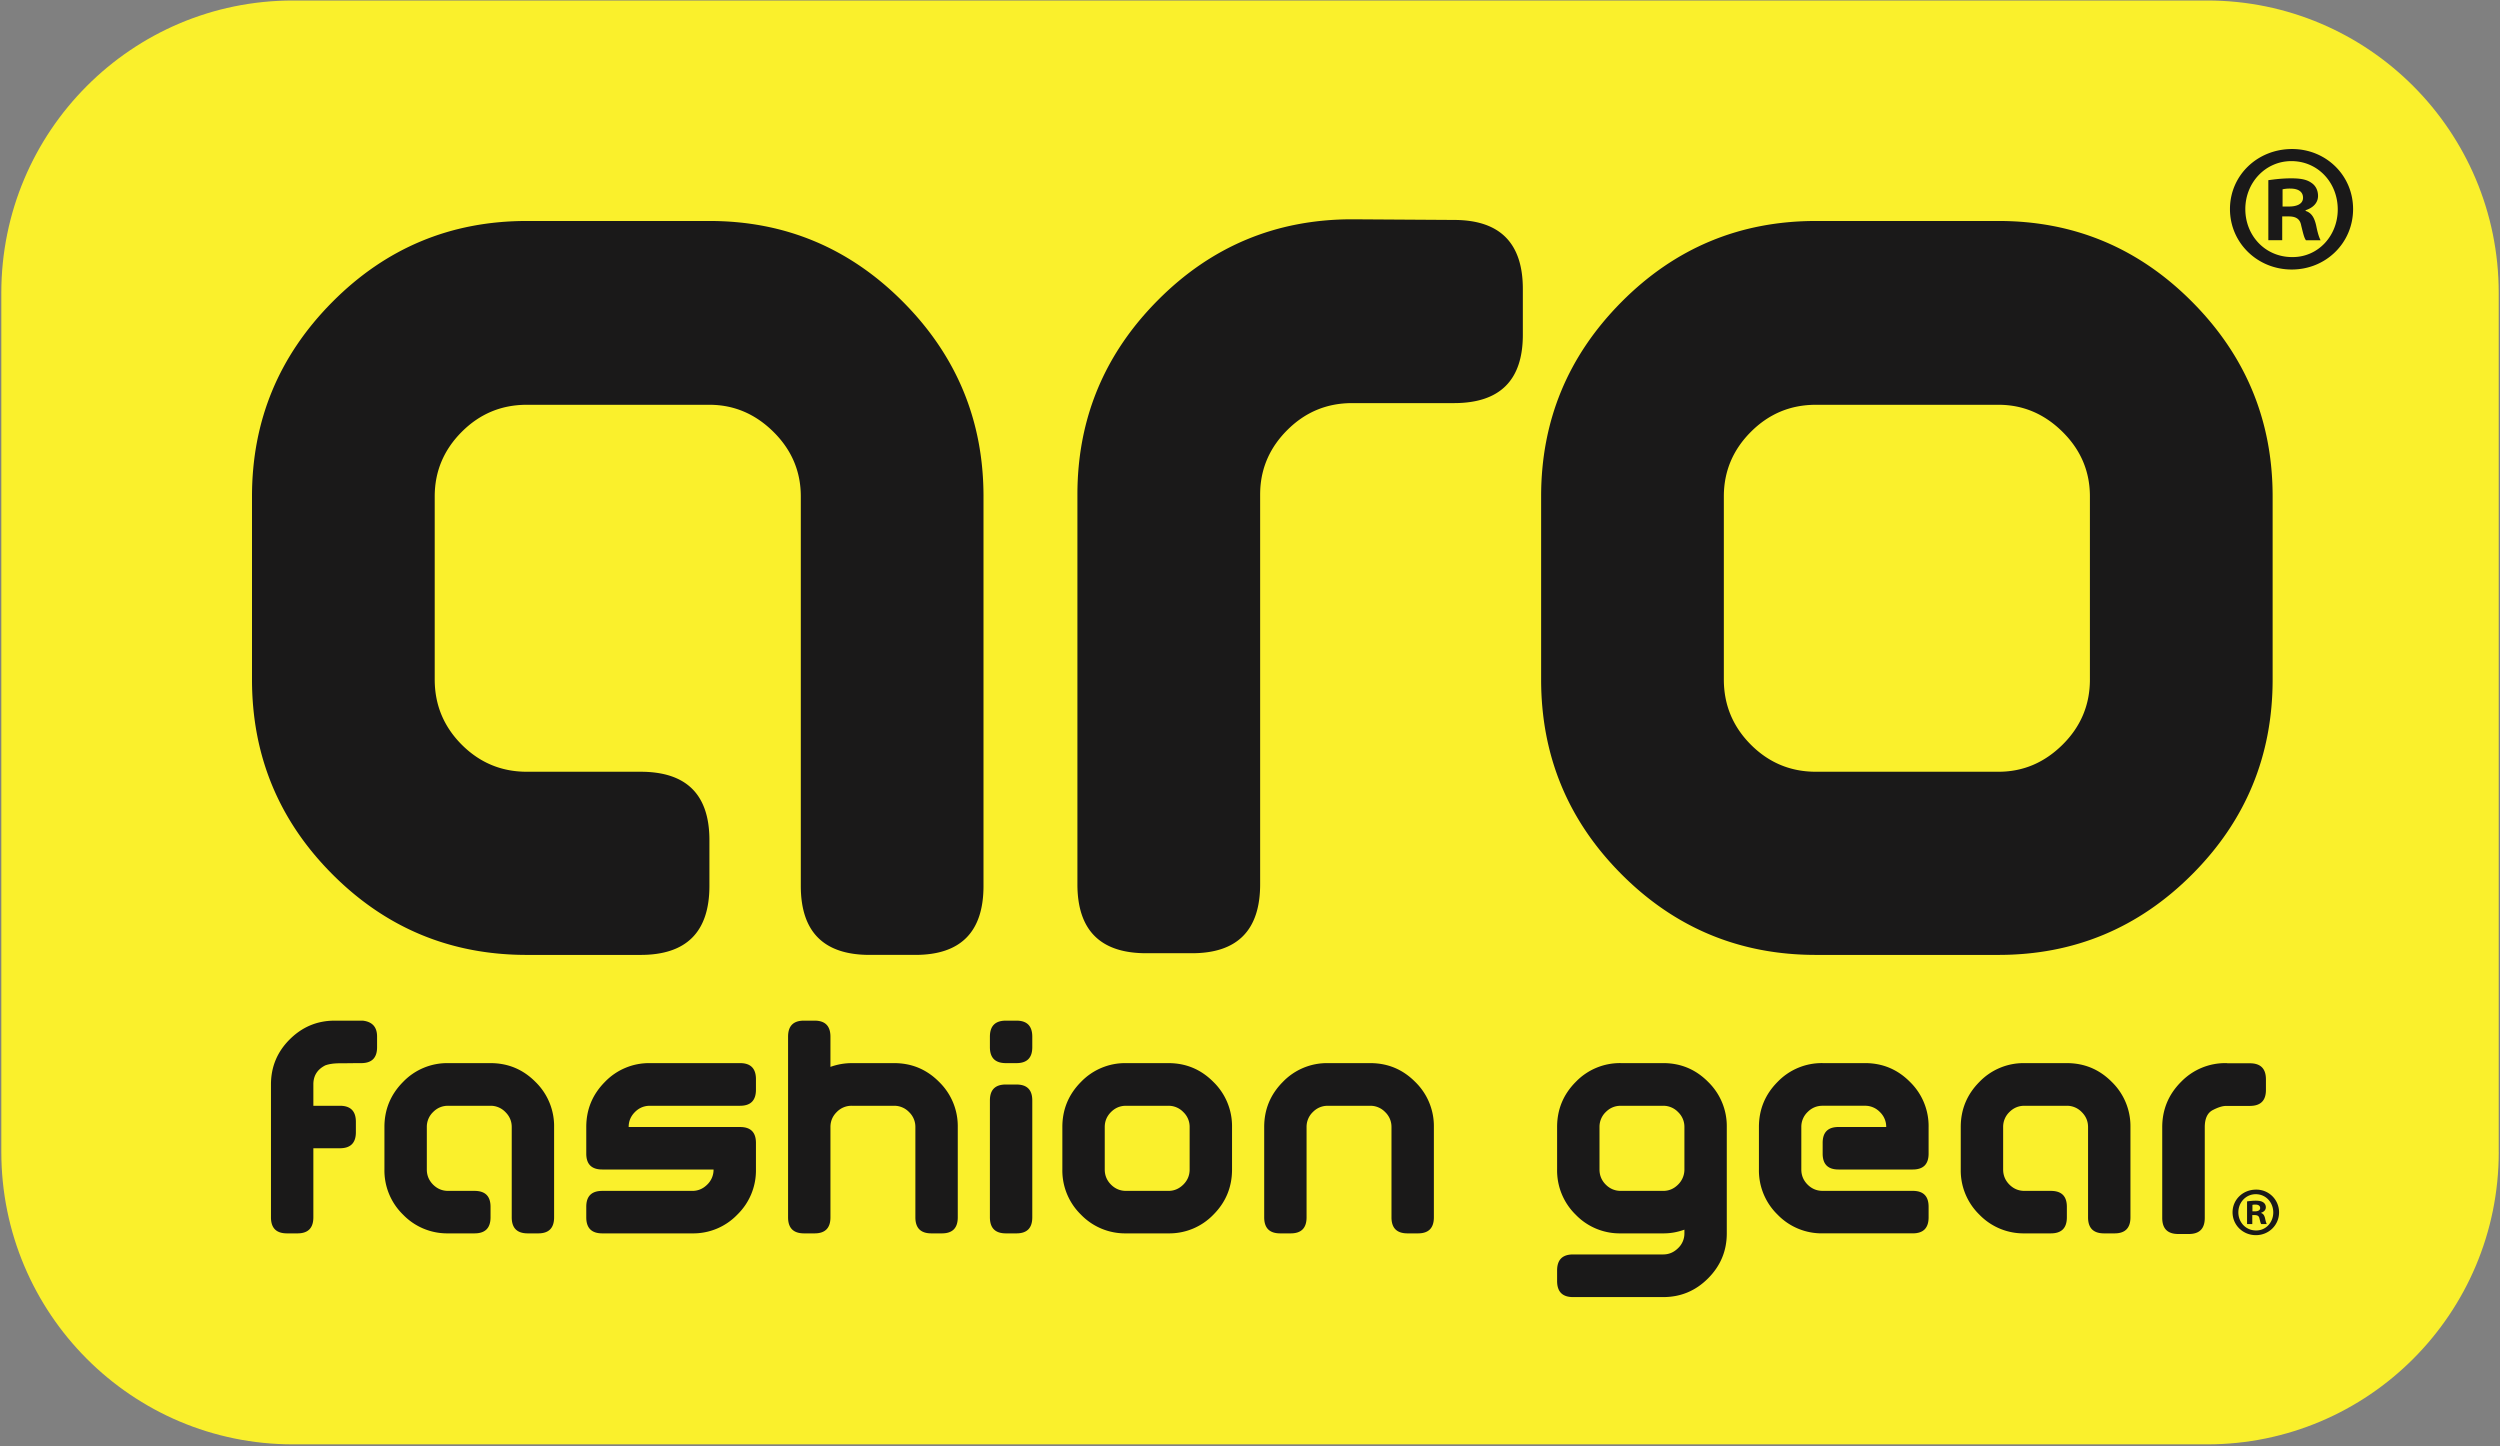
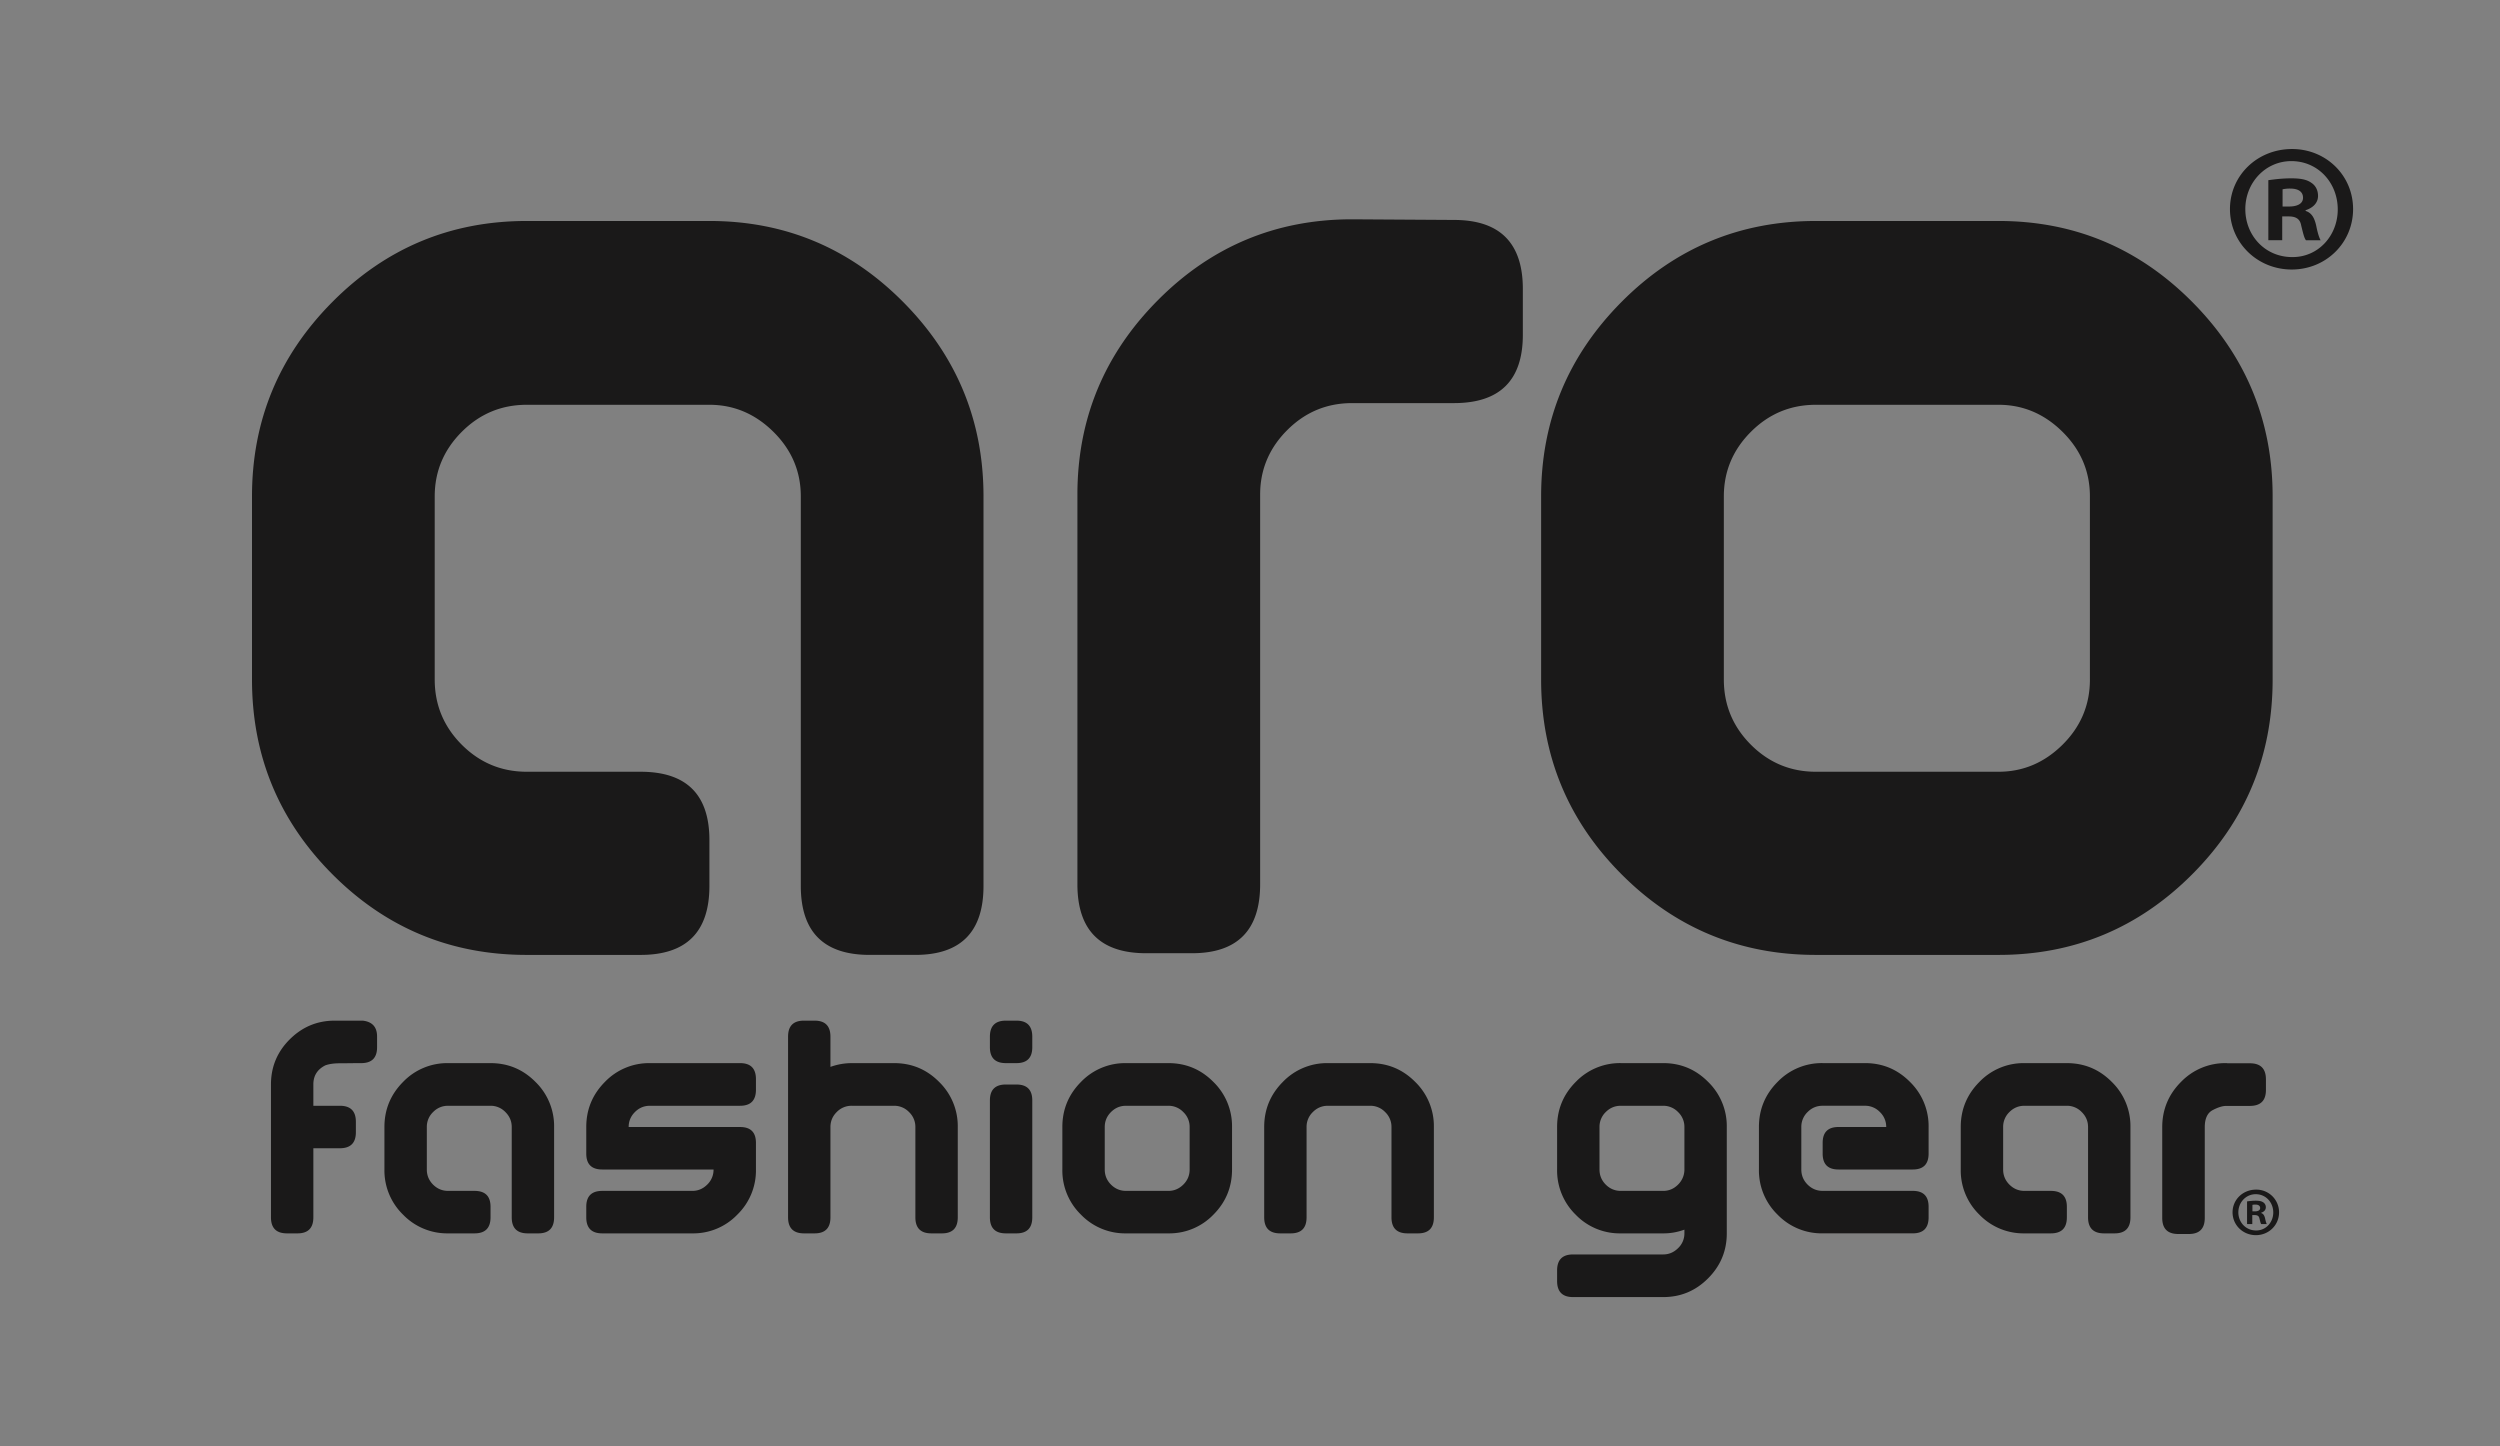
<svg xmlns="http://www.w3.org/2000/svg" width="140" height="81">
  <rect width="100%" height="100%" fill="#808080" stroke="none" />
  <g fill="none" fill-rule="evenodd">
-     <path d="M139.93 64.513c0 9.041-7.313 16.371-16.332 16.371H16.404c-9.02 0-16.33-7.33-16.33-16.371V16.4C.073 7.358 7.383.028 16.403.028h107.194c9.019 0 16.331 7.33 16.331 16.372v48.113" fill="#FAF02C" />
    <path d="M17.548 61.923h1.487c.596 0 .894.299.894.896v.587c0 .597-.298.896-.894.896h-1.487v3.87c0 .598-.296.897-.886.897h-.594c-.596 0-.894-.299-.894-.896v-7.44c0-.988.351-1.832 1.053-2.53.702-.698 1.54-1.047 2.516-1.047h1.571c.535.062.802.357.802.888v.603c0 .592-.295.888-.886.888-.2 0-.4.002-.597.004-.198.003-.397.005-.598.005-.334 0-.607.039-.819.117-.44.223-.663.572-.668 1.047v1.215m7.549 0c-.33 0-.61.117-.844.352a1.146 1.146 0 0 0-.351.838v2.379c0 .33.117.611.35.846.235.234.516.352.845.352h1.479c.596 0 .894.296.894.888v.595c0 .597-.298.896-.894.896h-1.479a3.433 3.433 0 0 1-2.524-1.047 3.451 3.451 0 0 1-1.045-2.53v-2.38c0-.982.349-1.824 1.045-2.525a3.427 3.427 0 0 1 2.524-1.052h2.373c.98 0 1.82.35 2.516 1.052a3.455 3.455 0 0 1 1.044 2.526v5.06c0 .597-.295.896-.885.896h-.594c-.596 0-.894-.299-.894-.896v-5.06c0-.324-.118-.604-.355-.838a1.144 1.144 0 0 0-.832-.352h-2.373m12.489 7.146h-3.861c-.596 0-.894-.299-.894-.896v-.595c0-.592.298-.888.894-.888h5.048c.317 0 .594-.118.831-.352a1.15 1.15 0 0 0 .355-.846h-6.234c-.596 0-.894-.296-.894-.888v-1.491c0-.983.348-1.825 1.044-2.526a3.428 3.428 0 0 1 2.524-1.052h5.048c.59 0 .886.3.886.897v.594c0 .598-.296.897-.886.897h-5.048c-.329 0-.61.117-.844.352-.234.234-.35.514-.35.838h6.242c.59 0 .886.296.886.888v1.49a3.45 3.45 0 0 1-1.045 2.53 3.417 3.417 0 0 1-2.515 1.048h-1.187m8.92-9.324c.39-.14.788-.21 1.195-.21h2.374c.98 0 1.819.35 2.515 1.052a3.455 3.455 0 0 1 1.045 2.526v5.06c0 .597-.295.896-.886.896h-.594c-.596 0-.894-.299-.894-.896v-5.06a1.14 1.14 0 0 0-.355-.838 1.145 1.145 0 0 0-.831-.352H47.7a1.15 1.15 0 0 0-.835.343c-.234.23-.354.503-.36.821v5.086c0 .597-.295.896-.886.896h-.593c-.596 0-.894-.299-.894-.896V58.052c0-.597.295-.896.886-.896h.601c.59 0 .886.299.886.896v1.693m9.825.988h.593c.59 0 .885.296.885.888v6.552c0 .597-.295.896-.885.896h-.594c-.596 0-.894-.299-.894-.896V61.62c0-.592.298-.888.894-.888zm0-3.577h.593c.59 0 .885.299.885.896v.595c0 .592-.295.888-.885.888h-.594c-.596 0-.894-.296-.894-.888v-.595c0-.597.298-.896.894-.896zm6.73 4.767c-.329 0-.61.117-.844.352-.234.234-.35.514-.35.838v2.379c0 .33.116.611.35.846.234.234.515.352.844.352h2.374c.317 0 .594-.118.831-.352.237-.235.355-.517.355-.846v-2.38a1.14 1.14 0 0 0-.355-.837 1.144 1.144 0 0 0-.831-.352H63.06zm0-2.388h2.374c.98 0 1.819.35 2.515 1.052a3.456 3.456 0 0 1 1.045 2.526v2.379c0 .988-.349 1.832-1.045 2.53a3.424 3.424 0 0 1-2.515 1.047H63.06a3.434 3.434 0 0 1-2.524-1.047 3.45 3.45 0 0 1-1.044-2.53v-2.38c0-.982.348-1.824 1.044-2.525a3.428 3.428 0 0 1 2.524-1.052zm12.49 0h1.187c.98 0 1.818.35 2.515 1.052a3.455 3.455 0 0 1 1.045 2.526v5.06c0 .597-.296.896-.886.896h-.593c-.597 0-.895-.299-.895-.896v-5.06a1.14 1.14 0 0 0-.355-.838 1.145 1.145 0 0 0-.831-.352h-2.374c-.328 0-.61.117-.844.352a1.146 1.146 0 0 0-.351.838v5.06c0 .597-.295.896-.886.896h-.593c-.596 0-.894-.299-.894-.896v-5.06c0-.983.348-1.825 1.044-2.526a3.427 3.427 0 0 1 2.524-1.052h1.187m17.59 7.155c.317 0 .592-.115.823-.344a1.18 1.18 0 0 0 .364-.82v-2.413a1.14 1.14 0 0 0-.355-.838 1.145 1.145 0 0 0-.832-.352h-2.373c-.33 0-.61.117-.845.352a1.146 1.146 0 0 0-.35.838v2.378c0 .33.116.612.35.847.235.234.516.352.845.352h2.373zm1.187 2.17c-.385.14-.772.209-1.162.209h-2.407a3.42 3.42 0 0 1-2.52-1.047 3.458 3.458 0 0 1-1.04-2.53v-2.38c0-.983.348-1.825 1.045-2.526a3.428 3.428 0 0 1 2.524-1.052h2.373c.98 0 1.819.35 2.515 1.052a3.455 3.455 0 0 1 1.045 2.526v5.956c0 .977-.348 1.817-1.045 2.517-.696.701-1.534 1.052-2.515 1.052h-5.048c-.596 0-.894-.3-.894-.897v-.594c0-.598.298-.897.894-.897h5.048c.317 0 .595-.117.832-.352a1.13 1.13 0 0 0 .355-.829v-.21zm13.675-5.747v1.491c0 .592-.295.888-.886.888h-4.161c-.591 0-.886-.296-.886-.888V64c0-.592.295-.888.886-.888h2.673a1.14 1.14 0 0 0-.354-.838 1.144 1.144 0 0 0-.832-.352h-2.373c-.329 0-.61.117-.844.352a1.145 1.145 0 0 0-.351.838v2.379c0 .33.117.611.35.846.235.234.516.352.845.352h5.047c.591 0 .886.296.886.888v.595c0 .597-.295.896-.886.896h-5.048a3.434 3.434 0 0 1-2.523-1.047 3.45 3.45 0 0 1-1.045-2.53v-2.38c0-.982.348-1.824 1.045-2.525a3.428 3.428 0 0 1 2.524-1.052h2.373c.98 0 1.82.35 2.516 1.052a3.456 3.456 0 0 1 1.044 2.526m5.368-1.189c-.328 0-.609.117-.843.352a1.146 1.146 0 0 0-.351.838v2.379c0 .33.117.611.351.846.234.234.515.352.844.352h1.479c.596 0 .894.296.894.888v.595c0 .597-.298.896-.894.896h-1.479a3.433 3.433 0 0 1-2.524-1.047 3.451 3.451 0 0 1-1.045-2.53v-2.38c0-.982.349-1.824 1.045-2.525a3.427 3.427 0 0 1 2.524-1.052h2.373c.981 0 1.82.35 2.516 1.052a3.456 3.456 0 0 1 1.045 2.526v5.06c0 .597-.296.896-.886.896h-.593c-.597 0-.895-.299-.895-.896v-5.06c0-.324-.118-.604-.355-.838a1.144 1.144 0 0 0-.832-.352h-2.373m14.453-50.358h.368c.43 0 .778-.143.778-.492 0-.308-.225-.513-.716-.513a1.89 1.89 0 0 0-.43.041v.964zm-.02 1.887h-.777V10.09c.306-.041.736-.103 1.289-.103.634 0 .92.103 1.145.267.205.143.349.39.349.718 0 .41-.309.676-.696.8v.04c.327.103.491.37.592.82.104.514.184.698.246.821h-.818c-.102-.123-.164-.41-.266-.82-.06-.349-.267-.513-.696-.513h-.368v1.333zm-2.066-1.743c0 1.497 1.124 2.687 2.618 2.687 1.454.02 2.558-1.19 2.558-2.666 0-1.498-1.104-2.708-2.598-2.708-1.454 0-2.578 1.21-2.578 2.687zm6.035 0c0 1.887-1.514 3.384-3.437 3.384-1.923 0-3.458-1.497-3.458-3.384 0-1.887 1.535-3.364 3.478-3.364 1.903 0 3.417 1.477 3.417 3.364zm-5.637 56.127h.14c.161 0 .293-.054.293-.186 0-.116-.085-.194-.27-.194a.708.708 0 0 0-.163.016v.364zm-.008.713h-.293v-1.27c.115-.016.278-.04.487-.04.24 0 .347.04.432.101a.32.32 0 0 1 .132.271c0 .156-.116.256-.263.303v.015c.124.039.186.14.224.31.04.194.07.264.093.31h-.31c-.038-.046-.06-.155-.1-.31-.023-.131-.1-.194-.263-.194h-.139v.504zm-.78-.658c0 .565.424 1.015.989 1.015.55.008.966-.45.966-1.008 0-.566-.417-1.023-.981-1.023-.55 0-.974.457-.974 1.016zm2.28 0c0 .712-.572 1.278-1.299 1.278s-1.306-.566-1.306-1.278c0-.714.58-1.272 1.314-1.272a1.27 1.27 0 0 1 1.291 1.272zM29.496 22.668c-1.417 0-2.63.506-3.639 1.517-1.008 1.011-1.513 2.216-1.513 3.612v10.257c0 1.42.505 2.636 1.513 3.648 1.01 1.01 2.222 1.516 3.64 1.516h6.375c2.57 0 3.855 1.277 3.855 3.829v2.564c0 2.577-1.285 3.864-3.855 3.864h-6.375c-4.252 0-7.88-1.504-10.881-4.514-3.003-3.01-4.504-6.646-4.504-10.907V27.797c0-4.238 1.5-7.867 4.504-10.89 3.002-3.02 6.629-4.532 10.88-4.532h10.232c4.227 0 7.842 1.511 10.845 4.533 3.002 3.022 4.503 6.651 4.503 10.889V49.61c0 2.577-1.273 3.864-3.819 3.864H48.7c-2.57 0-3.855-1.287-3.855-3.864V27.797c0-1.396-.51-2.6-1.531-3.612-1.021-1.01-2.216-1.517-3.585-1.517H29.496m72.191 0c-1.418 0-2.63.506-3.639 1.517s-1.513 2.216-1.513 3.612v10.257c0 1.42.504 2.636 1.513 3.648 1.009 1.01 2.221 1.516 3.639 1.516h10.232c1.37 0 2.564-.505 3.585-1.516 1.02-1.012 1.531-2.227 1.531-3.648V27.797c0-1.396-.51-2.6-1.531-3.612-1.021-1.01-2.216-1.517-3.585-1.517h-10.232zm0-10.293h10.232c4.227 0 7.842 1.511 10.844 4.533 3.003 3.022 4.504 6.651 4.504 10.889v10.257c0 4.261-1.501 7.897-4.504 10.907-3.002 3.01-6.617 4.514-10.844 4.514h-10.232c-4.251 0-7.879-1.504-10.88-4.514-3.003-3.01-4.504-6.646-4.504-10.907V27.797c0-4.238 1.5-7.867 4.504-10.89 3.001-3.02 6.629-4.532 10.88-4.532zm21.78 50.75v5.079c0 .6-.296.9-.889.9h-.596c-.598 0-.897-.3-.897-.9v-5.079c0-.986.35-1.831 1.049-2.535a3.441 3.441 0 0 1 2.533-1.055c.017 0 .033.002.05.004a.352.352 0 0 0 .059.005h1.218c.599 0 .898.3.898.9v.596c0 .595-.3.891-.898.891h-1.327c-.202 0-.452.077-.75.232-.3.154-.45.475-.45.962M81.423 12.317l-5.702-.036h-.002c-4.252 0-7.879 1.511-10.88 4.533-2.628 2.644-4.106 5.753-4.434 9.328-.047.51-.07 1.031-.07 1.56v21.815c0 2.576 1.284 3.864 3.855 3.864h2.558c2.546 0 3.82-1.288 3.82-3.864V27.703c0-.095.003-.188.006-.28.063-1.278.565-2.389 1.506-3.332 1.008-1.011 2.22-1.517 3.638-1.517h5.705c2.57 0 3.856-1.276 3.856-3.828v-2.564c0-2.576-1.286-3.865-3.856-3.865" fill="#1A1919" />
  </g>
</svg>